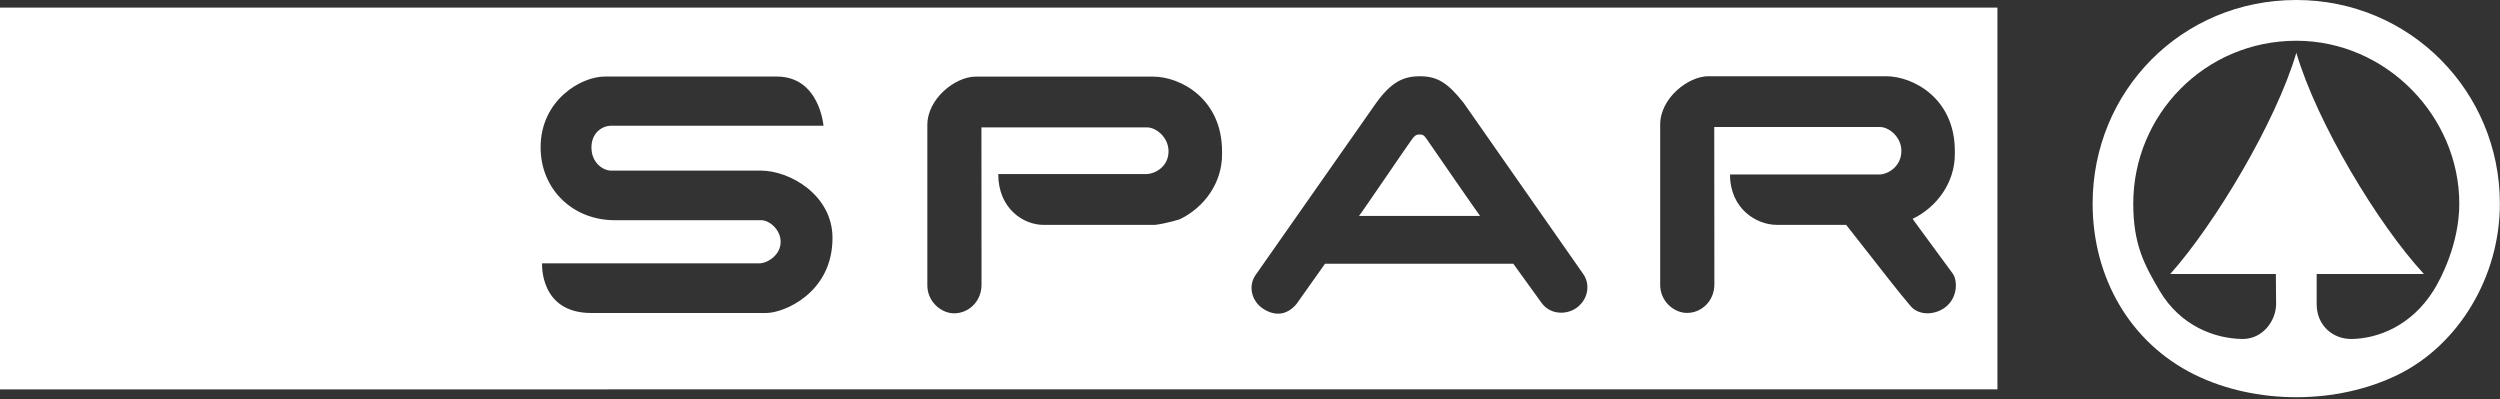
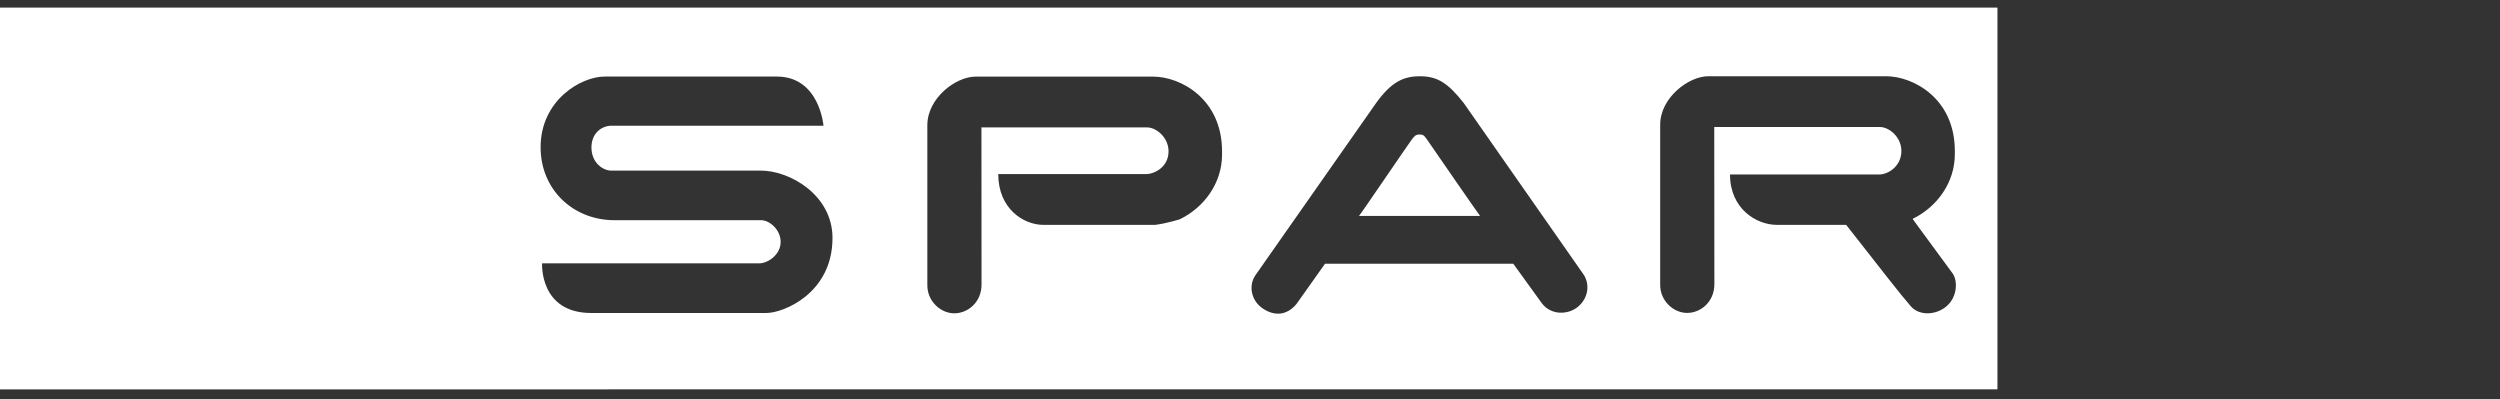
<svg xmlns="http://www.w3.org/2000/svg" width="100%" height="100%" viewBox="0 0 1014 162" xml:space="preserve" style="fill-rule:evenodd;clip-rule:evenodd;stroke-linejoin:round;stroke-miterlimit:2;">
  <rect x="0" y="0" width="1014" height="162" fill="#333333" stroke="none" />
  <path id="path46293" d="M0,3.09L810.16,3.08L810.16,157.92L0,157.93L0,3.09ZM395.66,31.08C387.63,31.08 376.12,39.85 376.13,50.77L376.13,115.72C376.13,122.24 381.57,127.08 387.03,127.08C392.78,127.08 398.12,122.39 398.11,115.43L398.07,51.67L465.32,51.68C468.86,51.68 473.96,55.63 473.96,61.38C473.96,67.6 468.49,70.47 465.18,70.61L404.89,70.61C404.89,84.7 415.19,91.21 423.22,91.21L468.52,91.21C473.37,90.6 478.54,88.93 478.54,88.93C488.54,84.09 495.66,74.11 495.66,62.73L495.66,61.37C495.66,40.02 478.71,31.08 467.78,31.08L395.66,31.08ZM692.88,30.92C684.86,30.92 673.35,39.69 673.37,50.61L673.37,115.56C673.37,122.08 678.81,126.92 684.27,126.92C690.02,126.92 695.36,122.23 695.35,115.27L695.3,51.52L762.56,51.52C766.1,51.52 771.2,55.47 771.2,61.22C771.2,67.44 765.9,70.61 762.59,70.75L701.69,70.75C701.69,84.83 712.59,91.2 720.62,91.2L748.8,91.2C764.4,111.03 770.09,118.52 775.01,124.21C778.53,128.29 785.51,127.82 789.7,124.06C794.09,120.12 793.98,113.6 791.97,110.88C776.48,89.86 775.76,88.77 775.76,88.77C785.76,83.93 792.88,73.94 792.88,62.57L792.88,61.21C792.88,39.85 775.93,30.92 765,30.92L692.88,30.92ZM575.91,30.93C569.25,30.93 564.33,33.2 558.11,41.84L509.18,111.66C506.29,115.9 507.49,121.99 512.21,125.14C516.75,128.17 521.75,128.17 525.84,123.32L537.43,106.97L613.79,106.97L625.39,123.02C629.17,128.01 636.14,127.71 640.08,124.38C644.53,120.62 644.78,114.83 642.2,111.2L593.72,41.83C587.2,33.5 582.88,30.93 575.91,30.93ZM578.81,56.6C581.52,60.61 600.21,87.57 600.31,87.57L551.22,87.57C551.44,87.57 570.88,58.92 572.55,56.69C573.58,55.31 574.18,54.55 575.7,54.55C577.06,54.55 577.53,54.73 578.81,56.6ZM245.25,31.05C235.65,31.05 219.24,40.66 219.27,59.78C219.27,76.78 232.35,89.31 249.23,89.31L308.73,89.31C312.08,89.31 316.63,93.13 316.63,98.11C316.63,103.33 311.44,106.82 307.92,106.82L219.87,106.82C219.87,106.82 218.7,126.95 239.81,126.95L310.85,126.95C317.77,126.95 337.66,118.97 337.66,96.51C337.66,79.21 320.54,69.19 308.51,69.19L247.79,69.19C244.73,69.19 239.89,66.16 239.89,59.79C239.89,54.2 243.84,50.99 248.09,50.99L334.01,50.99C334.01,50.99 332.42,31.05 315.09,31.05L245.25,31.05Z" style="fill:white;" />
-   <path id="path46433" d="M848.77,82.59C848.77,36.85 884.91,0 931.36,0C977.59,0 1013.95,37.14 1013.95,82.59C1013.95,112.31 997.21,139.86 972.71,151.93C947.87,164.17 914.86,164.17 890.09,151.93C863.73,138.91 848.77,112.3 848.77,82.59ZM931.4,21.41C939.64,49.6 964.41,90.89 983.14,111.13L939.64,111.13L939.64,123.37C939.64,132.19 946.41,137.58 953.76,137.49C964.42,137.36 978.18,132.19 987.22,117.55C989.77,113.43 997.49,99.13 997.49,82.59C997.49,47.34 967.98,16.53 931.37,16.53C894.35,16.53 865.25,46.46 865.25,82.59C865.25,99.12 869.72,107.37 875.88,117.84C884.33,132.19 898.32,137.36 909.51,137.49C917.56,137.59 923.09,130.37 923.19,123.41L923.09,111.14L880.25,111.14C898.32,90.89 923.09,49.59 931.4,21.41Z" style="fill:white;" />
</svg>